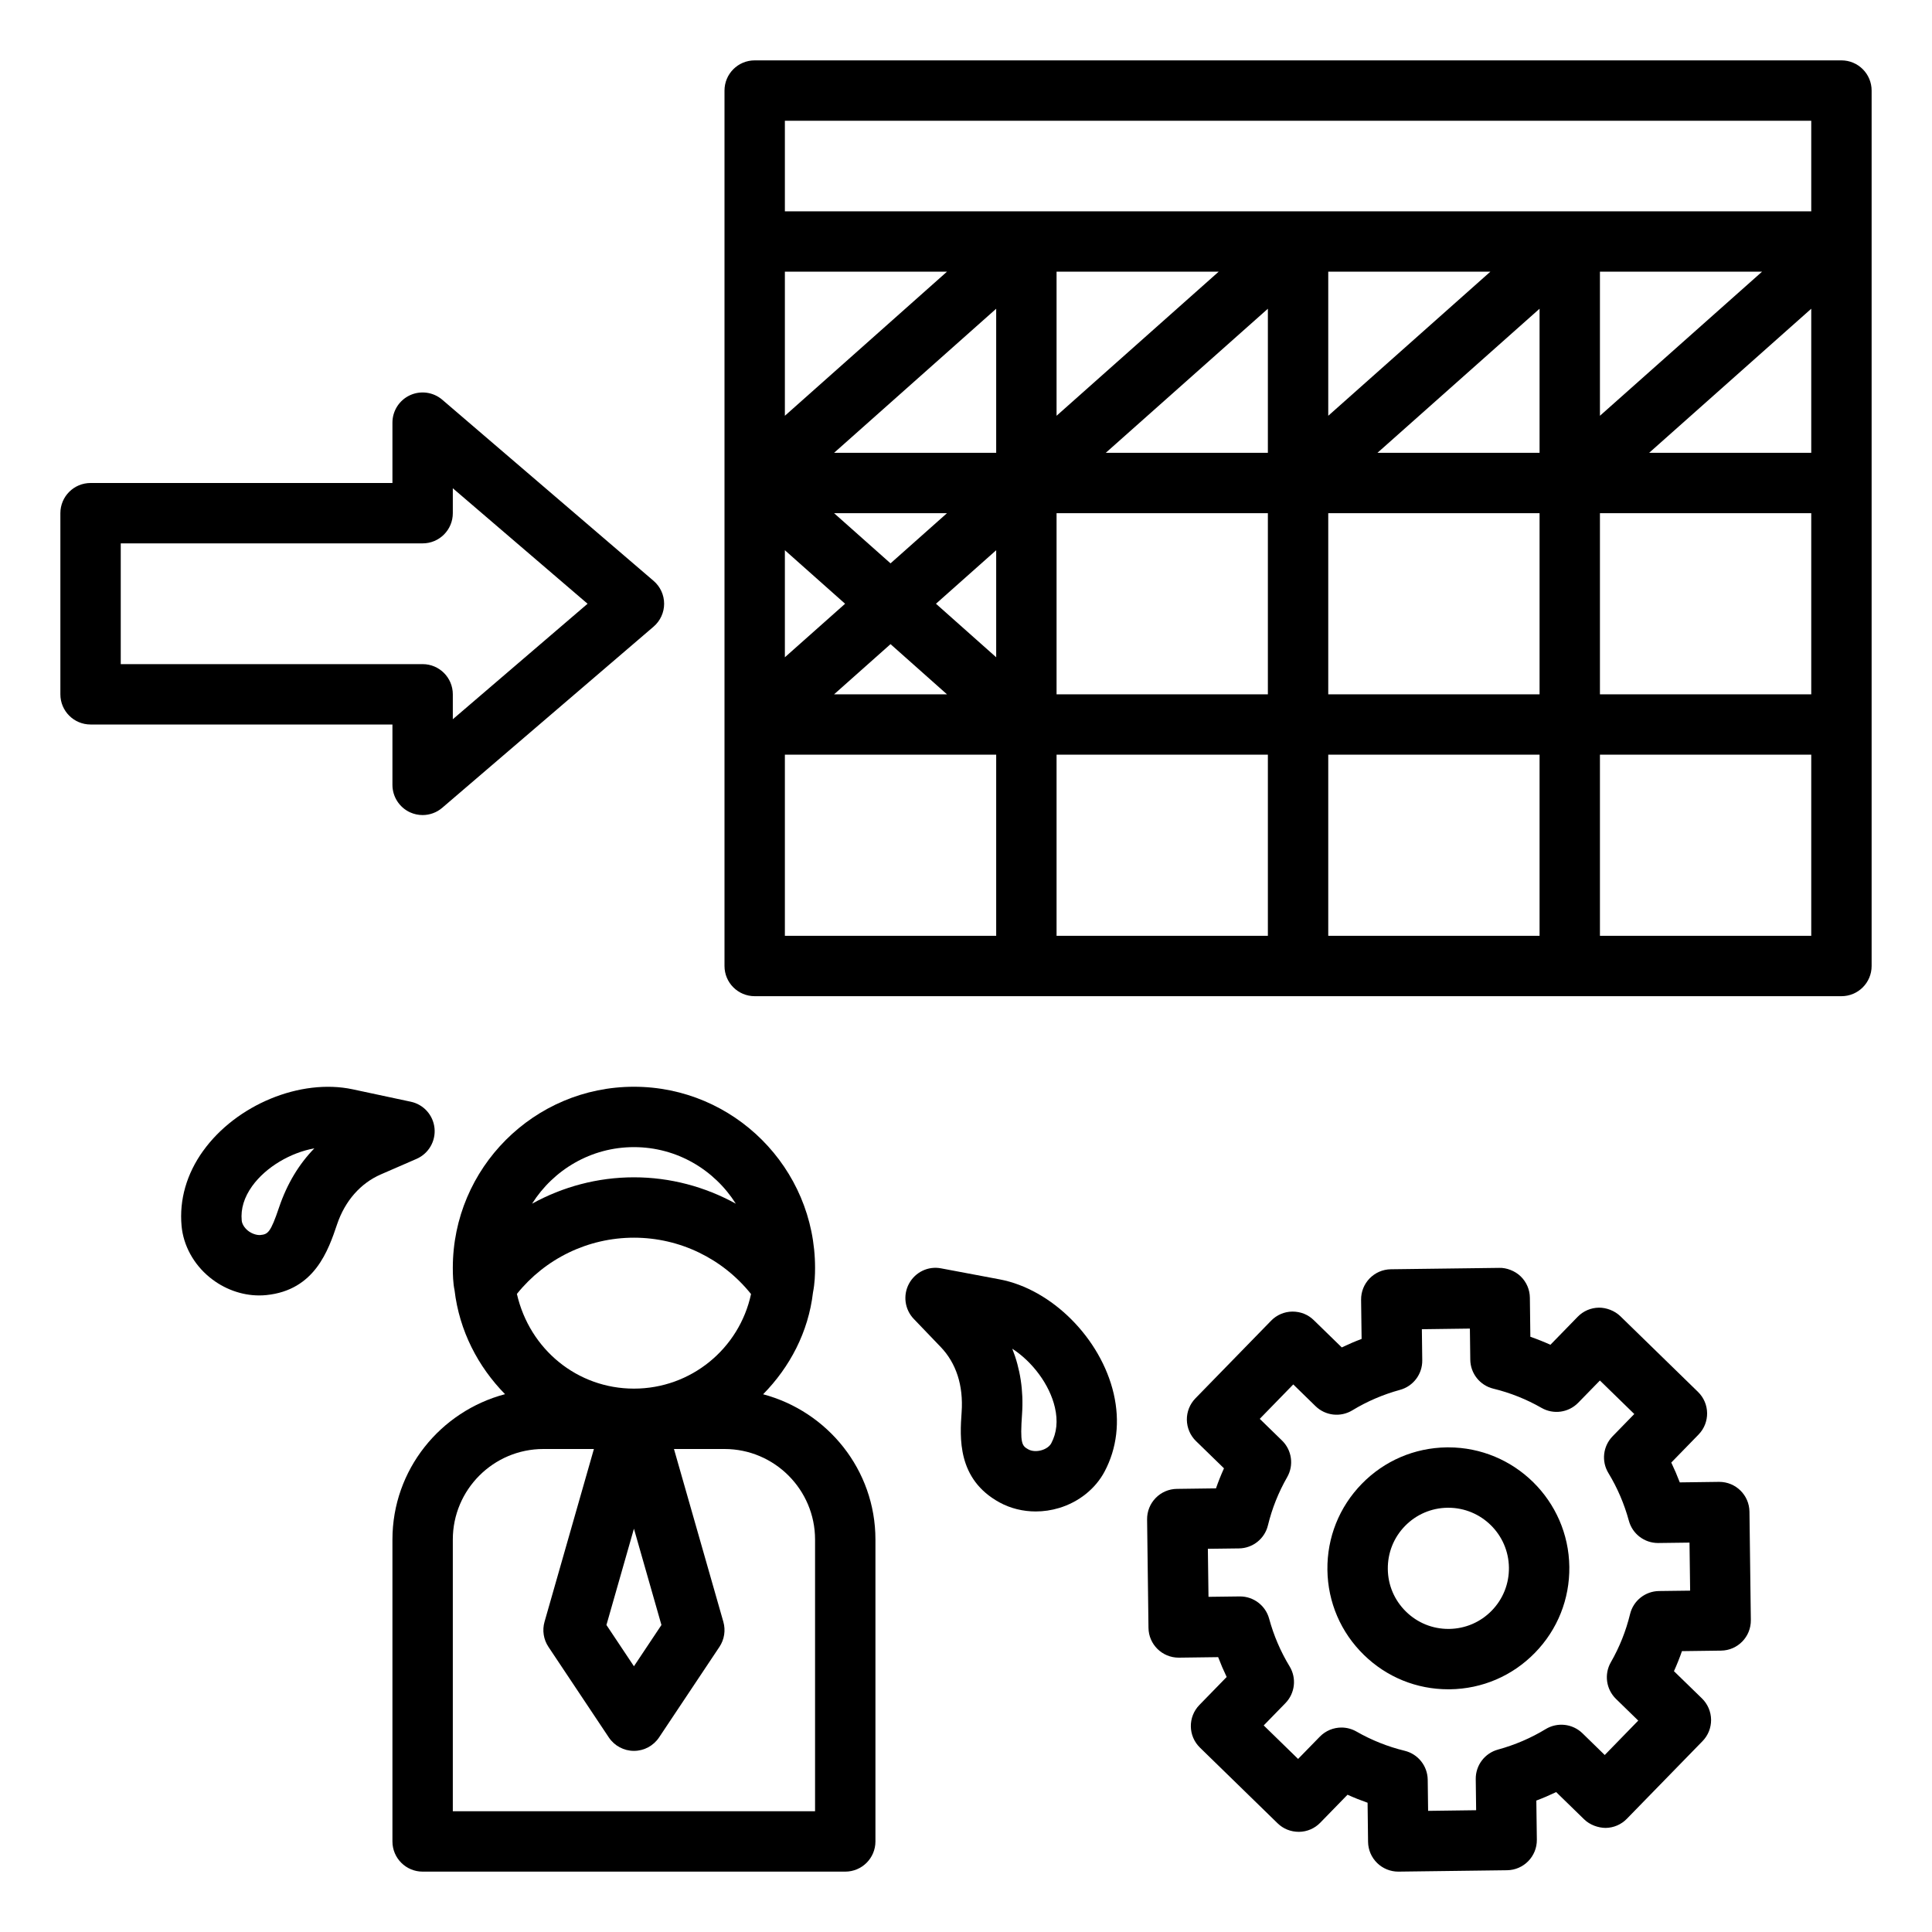
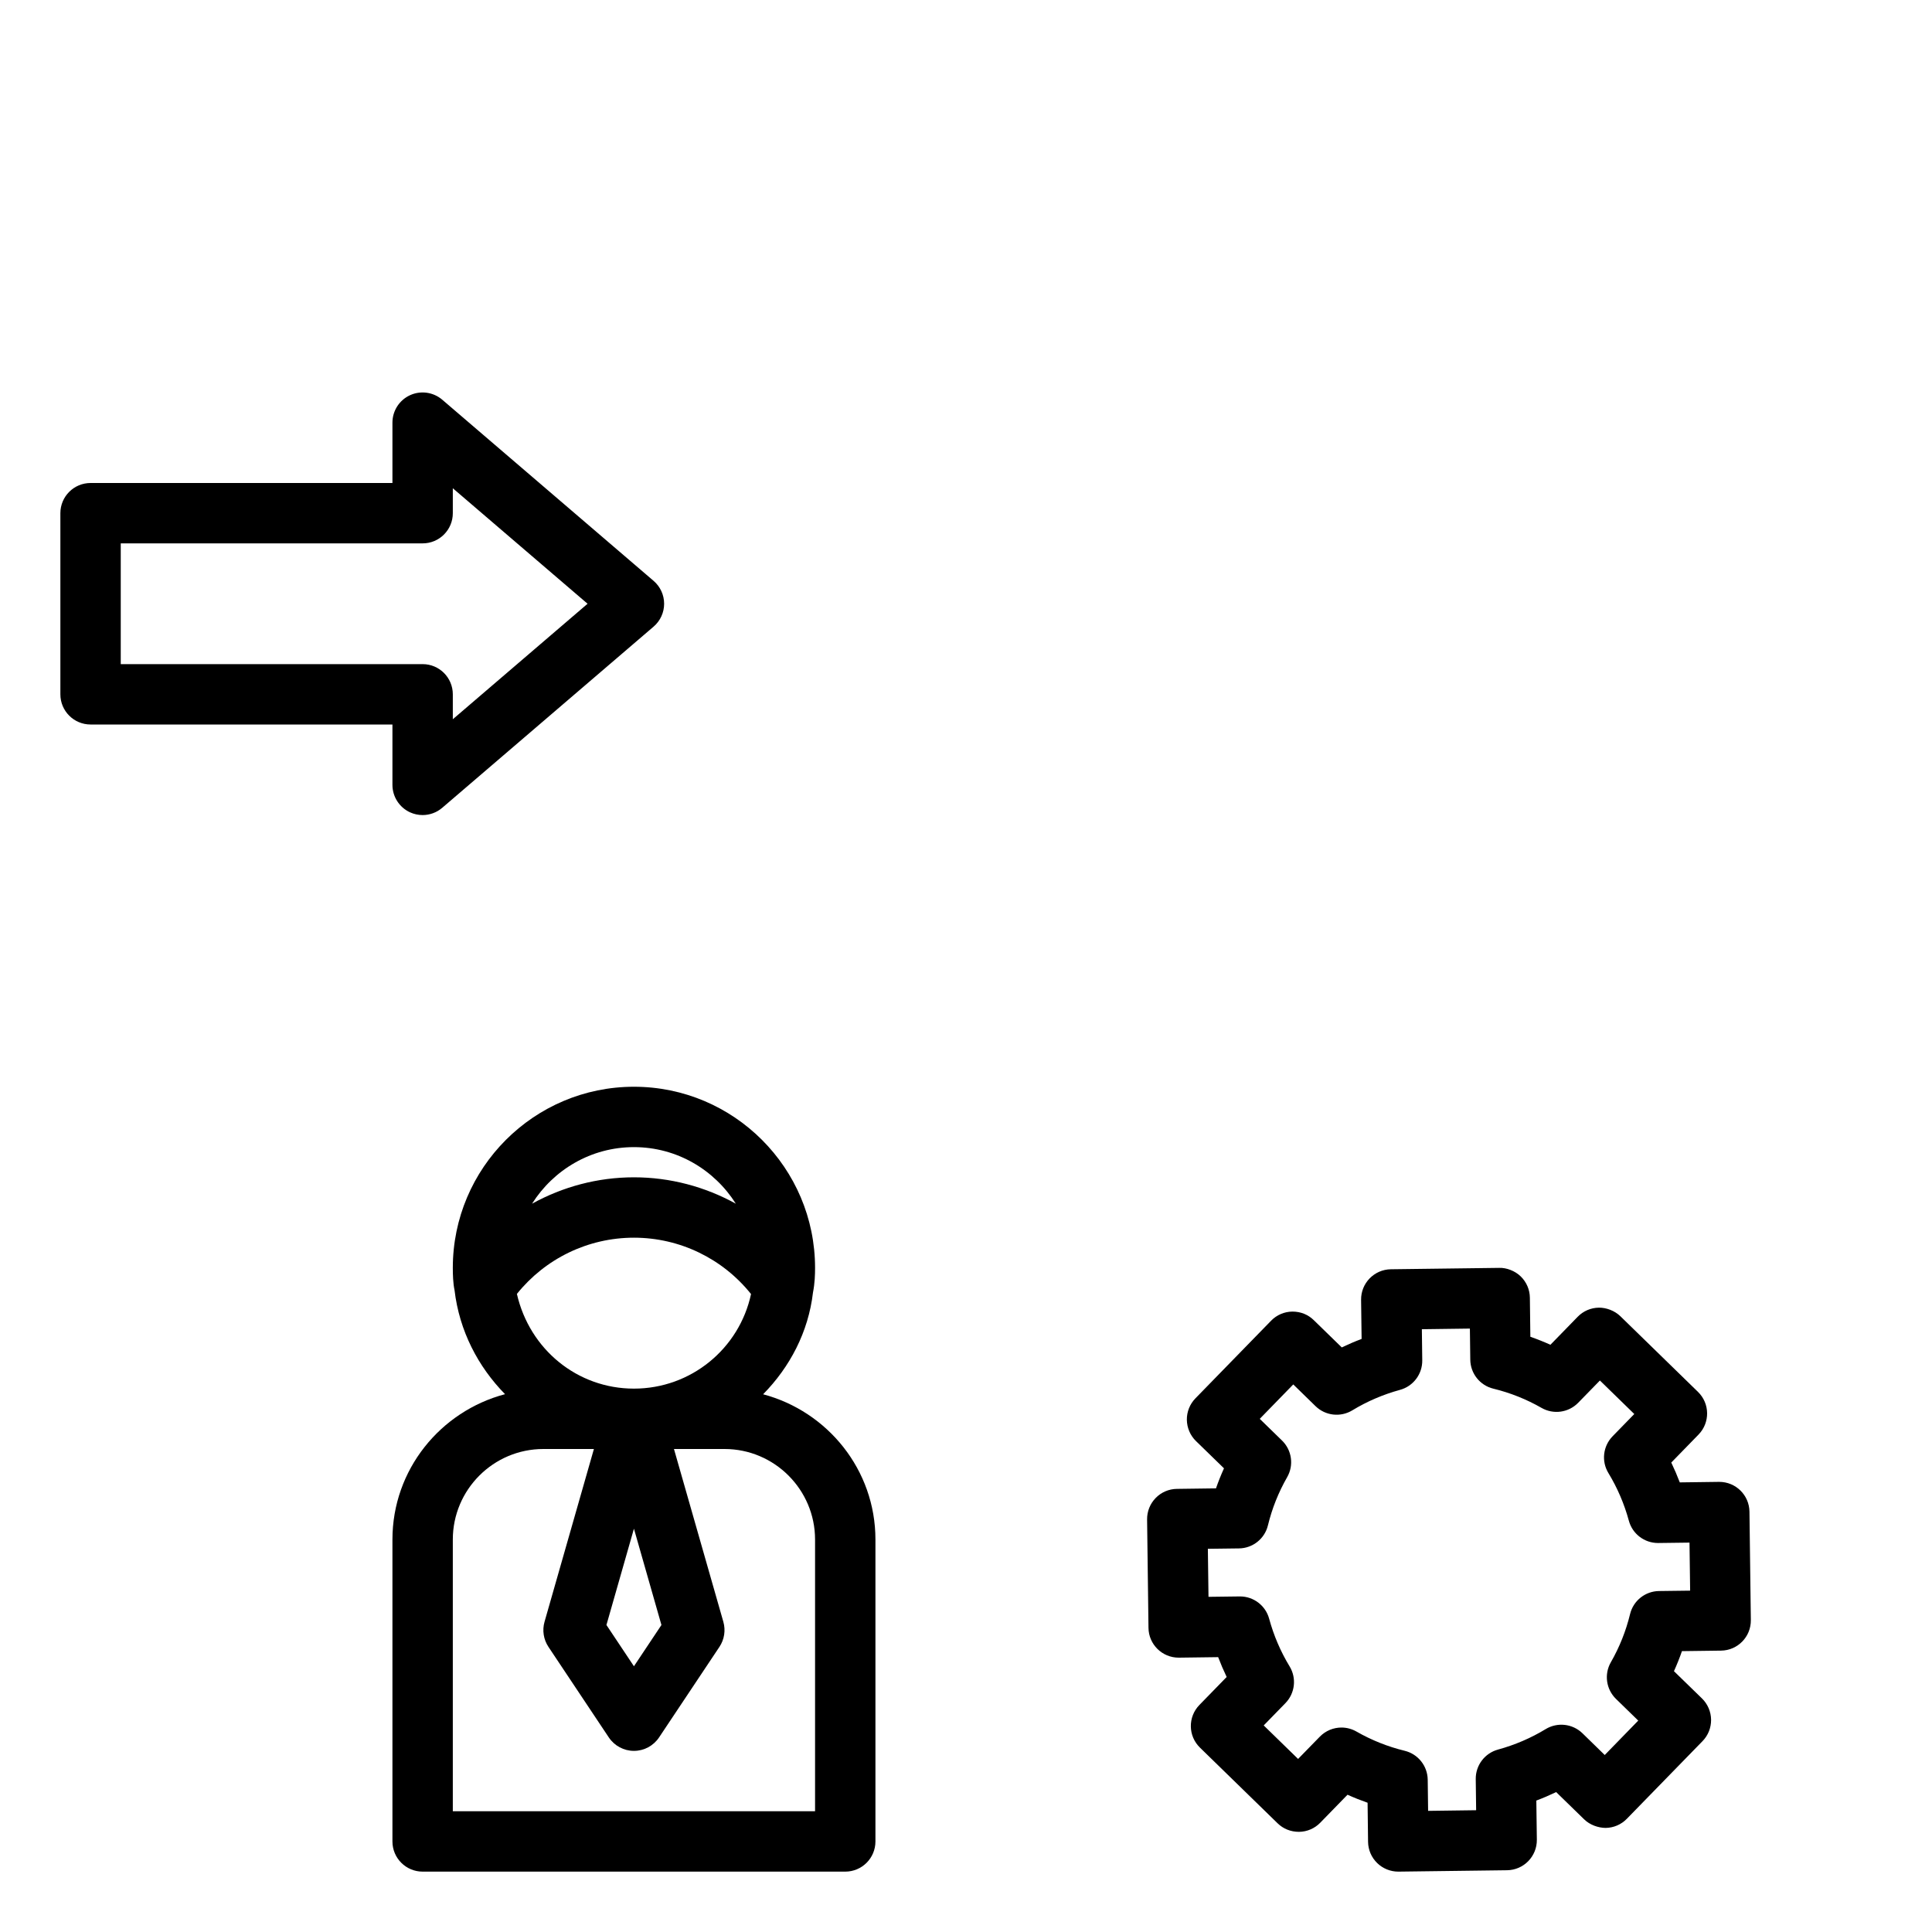
<svg xmlns="http://www.w3.org/2000/svg" id="Layer_1_1_" height="512" viewBox="0 0 64 64" width="512">
-   <path d="m33.115 49.772c.36.196.773.297 1.194.297.259 0 .521-.038.775-.115.655-.197 1.205-.638 1.508-1.209.407-.769.512-1.658.302-2.571 0 0 0 0 0-.001-.425-1.837-2.049-3.467-3.783-3.793l-1.935-.364c-.43-.084-.857.125-1.064.507-.206.382-.143.854.158 1.168l.892.93c.507.528.756 1.266.693 2.161-.058.83-.156 2.219 1.26 2.99zm1.83-3.148c.103.444.062.842-.12 1.185-.053.101-.172.187-.317.23-.155.047-.322.038-.437-.023-.223-.121-.283-.196-.214-1.18.053-.764-.061-1.497-.324-2.158.662.428 1.237 1.184 1.412 1.946z" />
  <path d="m3 24h10v2c0 .391.228.745.582.909.134.061.276.091.418.091.234 0 .466-.083.65-.241l7-6c.222-.19.35-.467.35-.759s-.128-.569-.35-.759l-7-6c-.296-.253-.713-.312-1.068-.149-.354.163-.582.517-.582.908v2h-10c-.553 0-1 .448-1 1v6c0 .552.447 1 1 1zm1-6h10c.553 0 1-.448 1-1v-.826l4.464 3.826-4.464 3.826v-.826c0-.552-.447-1-1-1h-10z" />
  <path d="m14 62h14c.553 0 1-.448 1-1v-10c0-2.312-1.586-4.244-3.721-4.813.886-.9 1.499-2.061 1.652-3.37.061-.308.069-.598.069-.817 0-3.309-2.691-6-6-6s-6 2.691-6 6c0 .219.008.509.057.737.159 1.35.779 2.535 1.673 3.447-2.14.566-3.73 2.501-3.73 4.816v10c0 .552.447 1 1 1zm7-24c1.423 0 2.666.752 3.375 1.874-1.018-.562-2.174-.874-3.375-.874s-2.357.312-3.375.874c.709-1.122 1.952-1.874 3.375-1.874zm0 3c1.522 0 2.941.695 3.879 1.867-.388 1.806-1.985 3.133-3.879 3.133-1.873 0-3.456-1.298-3.877-3.137.939-1.17 2.356-1.863 3.877-1.863zm.911 12.83-.911 1.367-.911-1.367.911-3.19zm-6.911-2.83c0-1.654 1.346-3 3-3h1.674l-1.636 5.725c-.08.282-.033.585.13.83l2 3c.186.278.498.445.832.445s.646-.167.832-.445l2-3c.163-.244.21-.547.13-.83l-1.636-5.725h1.674c1.654 0 3 1.346 3 3v9h-12z" />
-   <path d="m14.394 37.374c-.043-.433-.361-.788-.786-.878l-1.929-.412c-1.724-.365-3.85.51-4.949 2.04h-.001c-.547.761-.794 1.622-.714 2.488.059.644.396 1.262.925 1.697.474.39 1.062.604 1.646.604.08 0 .16-.004.24-.012 1.604-.164 2.05-1.484 2.343-2.351.261-.77.775-1.354 1.446-1.646l1.182-.514c.398-.173.64-.584.597-1.016zm-5.147 2.615c-.287.852-.373.897-.625.923-.117.008-.285-.043-.412-.147-.117-.096-.193-.221-.203-.335-.036-.386.081-.769.346-1.138.458-.637 1.281-1.113 2.06-1.251-.507.518-.903 1.173-1.166 1.948z" />
-   <path d="m47.976 55.96h.054c1.07-.014 2.071-.443 2.818-1.21.748-.767 1.151-1.778 1.138-2.848-.028-2.192-1.82-3.956-4.006-3.956-.018 0-.035 0-.053 0-1.07.014-2.071.443-2.818 1.21s-1.15 1.778-1.137 2.848c.014 1.07.443 2.071 1.21 2.818.754.736 1.744 1.138 2.794 1.138zm-1.435-5.408c.374-.384.875-.599 1.411-.606h.026c1.095 0 1.993.884 2.007 1.981.007.536-.195 1.043-.569 1.427s-.876.599-1.412.606c-.009 0-.018 0-.027 0-.525 0-1.021-.202-1.398-.57-.385-.375-.6-.875-.606-1.412s.194-1.042.568-1.426z" />
  <path d="m39.75 57.892 2.571 2.506c.19.185.435.284.711.284.266-.003.519-.112.703-.302l.903-.927c.218.098.439.186.665.265l.016 1.295c.003.265.112.518.302.703.187.182.438.284.698.284h.013l3.591-.046c.552-.007.994-.46.987-1.013l-.017-1.295c.224-.084.442-.178.657-.281l.927.903c.19.186.467.282.711.284.266-.003.519-.112.703-.302l2.507-2.572c.186-.19.287-.446.284-.711-.004-.265-.112-.519-.302-.704l-.928-.903c.098-.217.187-.439.265-.664l1.295-.017c.553-.007.994-.46.987-1.013l-.046-3.59c-.007-.548-.453-.987-1-.987-.004 0-.009 0-.013 0l-1.295.017c-.085-.223-.179-.442-.282-.657l.903-.927c.386-.396.378-1.028-.018-1.414l-2.571-2.506c-.19-.185-.47-.287-.711-.284-.266.003-.519.112-.703.302l-.903.927c-.218-.098-.439-.186-.665-.265l-.016-1.295c-.003-.265-.112-.518-.302-.703-.189-.186-.478-.293-.711-.284l-3.591.046c-.552.007-.994.46-.987 1.013l.017 1.295c-.224.084-.442.178-.657.281l-.927-.903c-.19-.186-.436-.285-.711-.284-.266.003-.519.112-.703.302l-2.507 2.572c-.186.19-.287.446-.284.711.004.265.112.519.302.704l.928.903c-.098.217-.187.439-.265.664l-1.295.017c-.266.003-.519.112-.703.302-.186.19-.287.446-.284.711l.046 3.591c.007.548.453.987 1 .987h.013l1.295-.017c.085.223.179.442.282.657l-.903.927c-.385.395-.378 1.027.018 1.413zm.283-4.995-.021-1.591 1.031-.013c.457-.006.852-.32.959-.764.136-.559.35-1.096.637-1.596.227-.396.156-.895-.17-1.213l-.738-.719 1.11-1.14.738.72c.328.319.828.375 1.219.138.488-.297 1.02-.525 1.579-.678.439-.12.743-.521.737-.978l-.013-1.031 1.591-.021.013 1.031c.006.456.319.851.763.959.562.137 1.1.352 1.597.637.396.227.894.158 1.214-.169l.72-.738 1.139 1.11-.719.738c-.318.327-.376.827-.139 1.217.299.492.526 1.023.678 1.58.118.436.514.738.965.738h.013l1.031-.013.021 1.591-1.031.013c-.457.006-.852.32-.959.764-.136.559-.35 1.096-.637 1.596-.227.396-.156.895.17 1.213l.738.719-1.11 1.14-.738-.72c-.328-.318-.828-.375-1.219-.138-.488.297-1.02.525-1.579.678-.439.12-.743.521-.737.978l.013 1.031-1.591.021-.013-1.031c-.006-.456-.319-.851-.763-.959-.562-.137-1.1-.352-1.597-.637-.156-.089-.327-.133-.498-.133-.263 0-.522.104-.716.302l-.72.738-1.139-1.11.719-.738c.318-.327.376-.827.139-1.217-.299-.492-.526-1.023-.678-1.58-.118-.436-.514-.738-.965-.738-.004 0-.009 0-.013 0z" />
-   <path d="m62 3c0-.552-.447-1-1-1h-36c-.553 0-1 .448-1 1v29c0 .552.447 1 1 1h36c.553 0 1-.448 1-1zm-36 6h5.37l-5.37 4.773zm1.63 8h3.74l-1.87 1.662zm3.74 6h-3.74l1.87-1.662zm-5.37-4.773 1.995 1.773-1.995 1.773zm7 12.773h-7v-6h7zm0-9.227-1.995-1.773 1.995-1.773zm0-6.773h-5.37l5.37-4.773zm9 16h-7v-6h7zm0-8h-7v-6h7zm0-8h-5.37l5.37-4.773zm-7-1.227v-4.773h5.37zm16 17.227h-7v-6h7zm0-8h-7v-6h7zm0-8h-5.37l5.37-4.773zm-7-1.227v-4.773h5.37zm16 17.227h-7v-6h7zm0-8h-7v-6h7zm0-8h-5.37l5.37-4.773zm-7-1.227v-4.773h5.37zm7-6.773h-34v-3h34z" />
</svg>